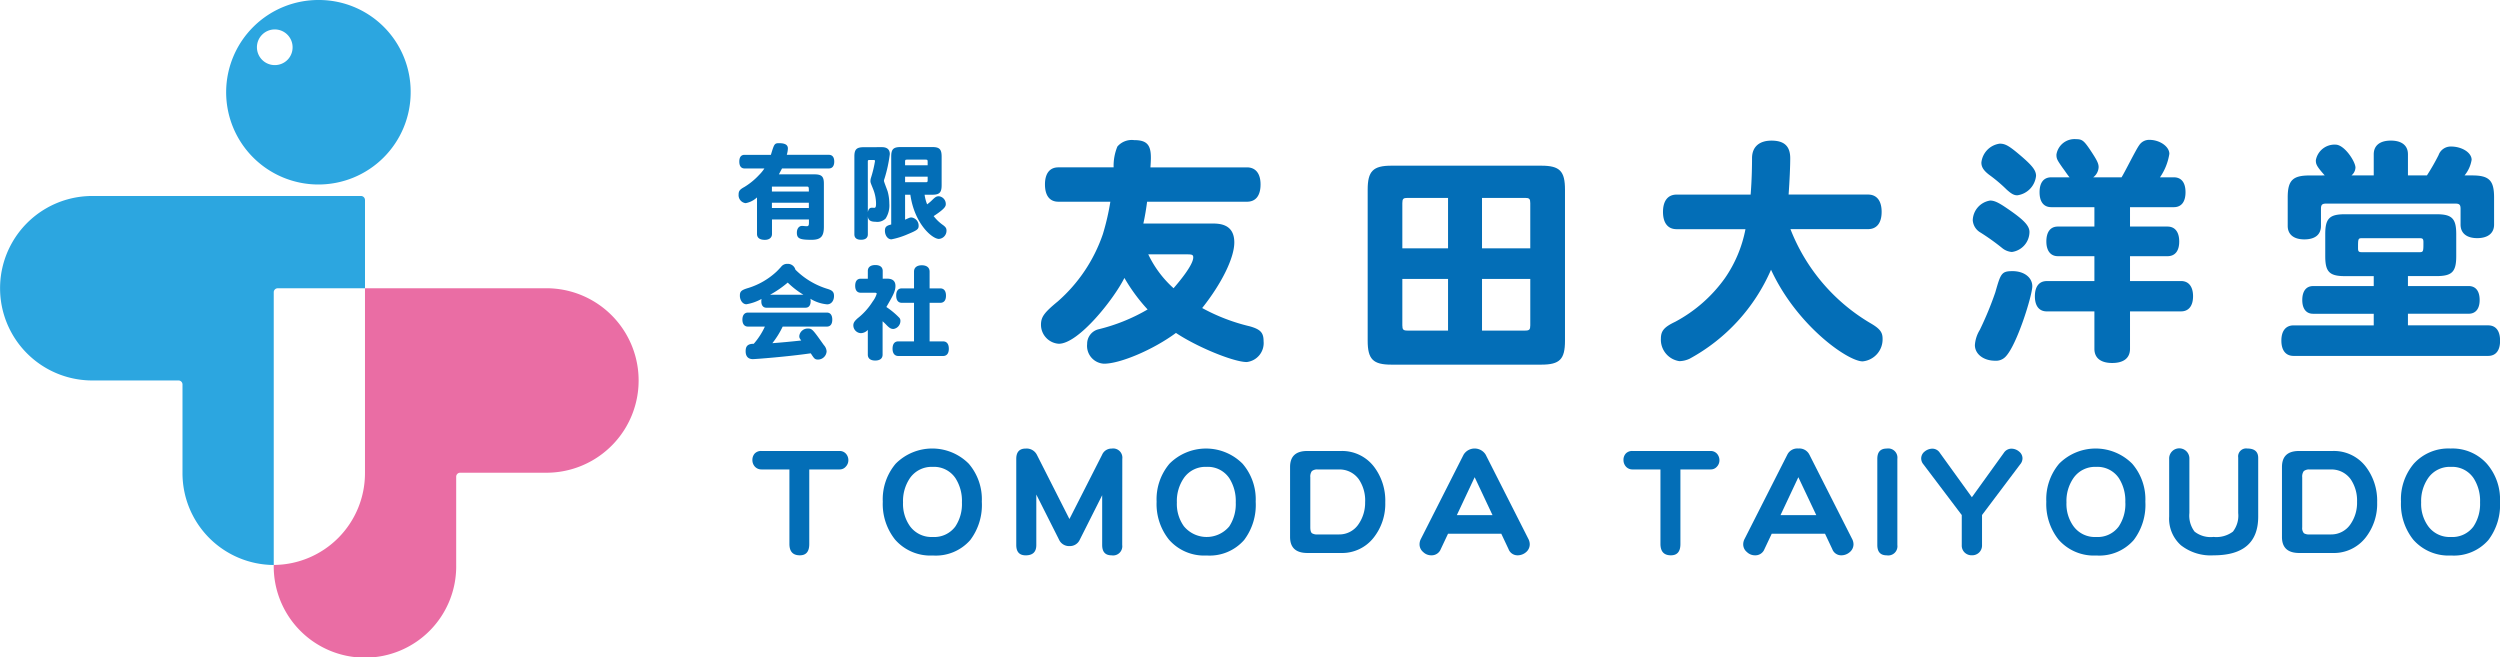
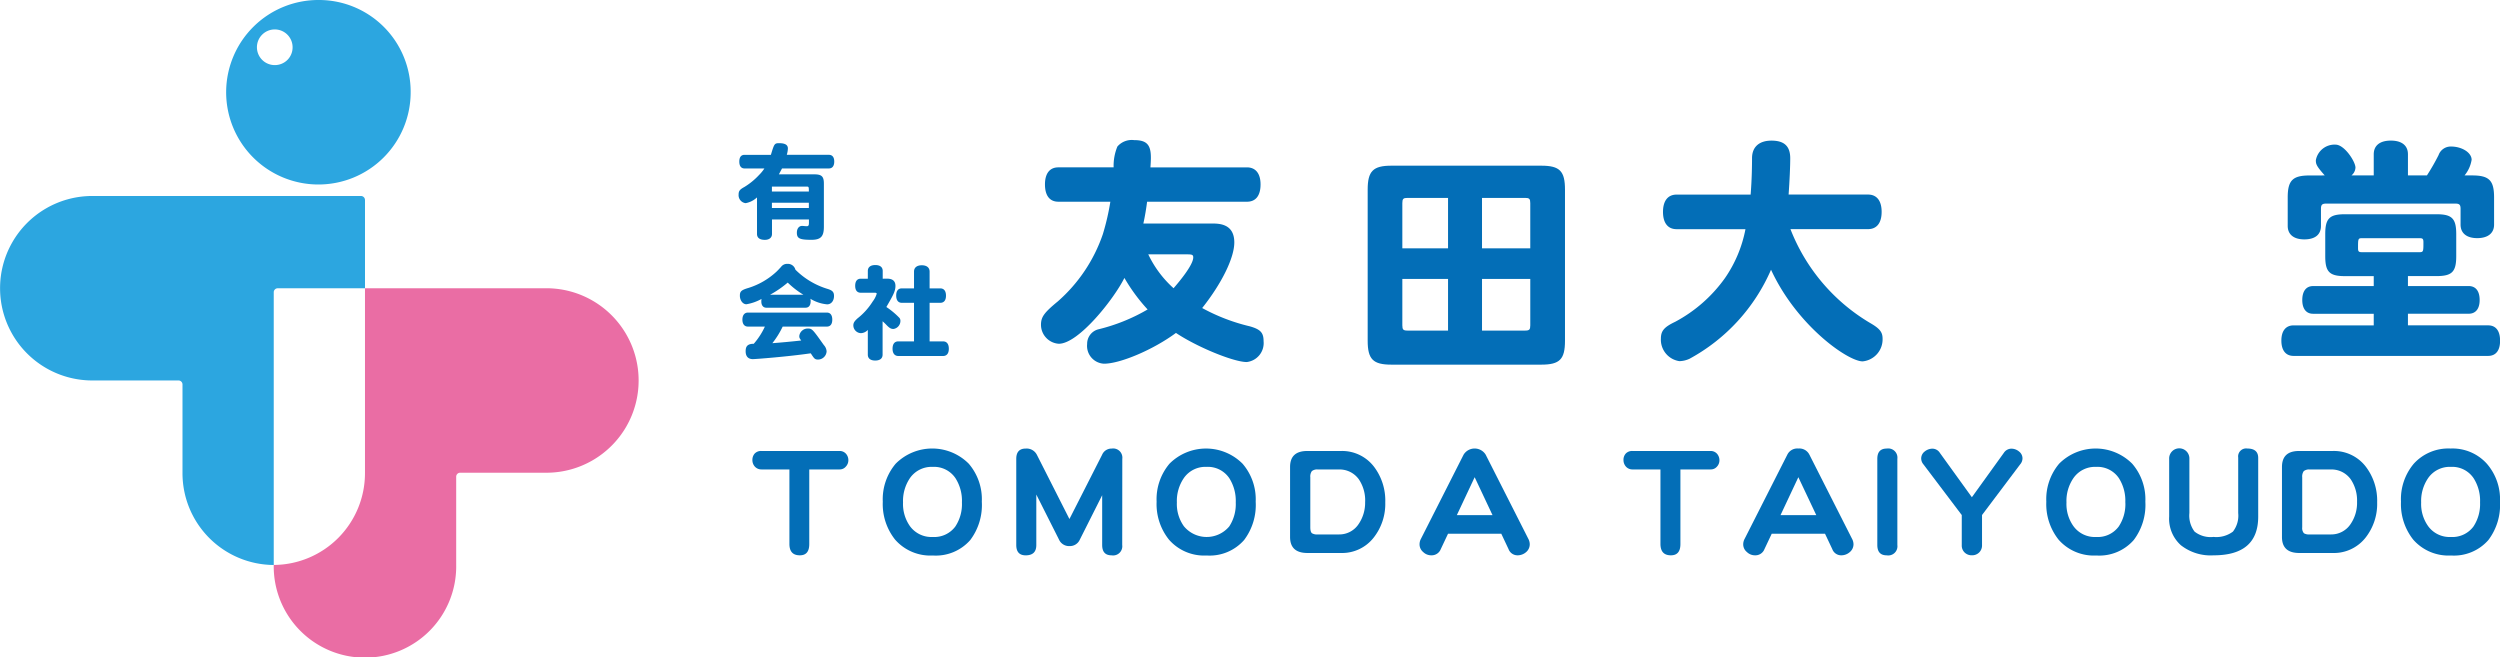
<svg xmlns="http://www.w3.org/2000/svg" width="212" height="55.726" viewBox="0 0 212 55.726">
  <defs>
    <style>.a{fill:#2ca6e0;}.b{fill:#ea6da4;}.c{fill:#036eb7;}</style>
  </defs>
  <path class="a" d="M75.658,27.68A7.823,7.823,0,1,0,83.4,35.5,7.778,7.778,0,0,0,75.658,27.68ZM71.888,33.2a1.512,1.512,0,1,1,1.5-1.51A1.5,1.5,0,0,1,71.888,33.2Z" transform="translate(-48.576 -27.68)" />
  <path class="a" d="M69.746,52.778a.341.341,0,0,0-.339-.344H46.535a7.822,7.822,0,0,0,0,15.643h7.4a.341.341,0,0,1,.337.338V75.9a7.783,7.783,0,0,0,7.737,7.825V60.595a.34.34,0,0,1,.339-.336h7.4V52.778Z" transform="translate(-38.796 -35.814)" />
  <path class="b" d="M96.956,64.089H81.481V79.727h0a7.783,7.783,0,0,1-7.737,7.825h0a7.737,7.737,0,1,0,15.472,0h0V80.065a.336.336,0,0,1,.337-.334h7.4a7.822,7.822,0,0,0,0-15.643Z" transform="translate(-50.531 -39.644)" />
  <g transform="translate(62.626 12.142)">
    <path class="c" d="M136.775,56.844l-.266.5H139.5c.635,0,.824.174.824.79v3.652c0,.833-.265,1.11-1.055,1.11-1,0-1.236-.113-1.236-.606,0-.348.181-.574.447-.574.051,0,.318.028.377.028.155,0,.2-.062.2-.295v-.278h-3.133V62.4c0,.312-.232.5-.609.5-.428,0-.662-.174-.662-.5V59.3a1.911,1.911,0,0,1-.961.487.675.675,0,0,1-.6-.712c0-.322.094-.443.506-.668a5.863,5.863,0,0,0,1.236-1.015,3.267,3.267,0,0,0,.446-.547h-1.682c-.292,0-.446-.207-.446-.583s.154-.572.446-.572h2.232c.283-.928.3-.988.695-.988.516,0,.747.146.747.449a2.1,2.1,0,0,1-.094.538h3.57c.3,0,.455.209.455.572s-.155.583-.455.583ZM139.05,58.8c0-.373,0-.418-.18-.418h-2.953V58.8Zm0,.953h-3.133V60.2h3.133Z" transform="translate(-133.085 -54.702)" />
-     <path class="c" d="M150.213,55.2c.438,0,.67.2.67.591a11.823,11.823,0,0,1-.446,2.064.708.708,0,0,0-.051.2c0,.087.274.763.317.911a3.835,3.835,0,0,1,.137,1,2.072,2.072,0,0,1-.31,1.284,1,1,0,0,1-.857.277c-.43,0-.627-.14-.653-.468v1.534c0,.3-.205.46-.575.46s-.567-.157-.567-.46v-6.6c0-.616.19-.79.824-.79Zm-1.193,5.509c.052-.252.155-.373.344-.373.035,0,.215.008.215.008.094,0,.137-.1.137-.347a3.408,3.408,0,0,0-.275-1.31c-.18-.451-.2-.485-.2-.625a.978.978,0,0,1,.052-.286,9.912,9.912,0,0,0,.335-1.4c0-.061-.035-.087-.121-.087h-.352c-.112,0-.137.026-.137.14Zm3.158-1.474v2.117c.379-.174.421-.191.549-.191a.7.7,0,0,1,.6.71c0,.286-.128.381-.927.712a6.5,6.5,0,0,1-1.382.434c-.309,0-.549-.33-.549-.728,0-.314.121-.434.533-.53V56.007c0-.634.18-.816.806-.816h2.67c.617,0,.8.183.8.816v2.411c0,.634-.181.816-.8.816h-.644a3.355,3.355,0,0,0,.214.816,3.867,3.867,0,0,0,.49-.426c.215-.2.317-.261.5-.261a.658.658,0,0,1,.592.651c0,.165,0,.365-1.03,1.032a3.628,3.628,0,0,0,.79.757c.231.172.3.277.3.468a.694.694,0,0,1-.644.71c-.566,0-2.068-1.274-2.42-3.746Zm1.914-2.5v-.294c0-.157-.025-.183-.181-.183h-1.554c-.154,0-.18.026-.18.183v.294Zm-1.914,1.439h1.734c.155,0,.181-.025.181-.182V57.7h-1.914Z" transform="translate(-138.053 -54.863)" />
    <path class="c" d="M135.506,73.663c-.266,0-.428-.2-.428-.521a1.161,1.161,0,0,1,.017-.225,3.946,3.946,0,0,1-1.287.452c-.3,0-.549-.331-.549-.729,0-.365.12-.477.738-.659a6.208,6.208,0,0,0,2.351-1.362c.137-.13.249-.252.4-.416a.635.635,0,0,1,.541-.26.66.66,0,0,1,.678.493,6.542,6.542,0,0,0,2.7,1.623c.437.129.574.269.574.606,0,.418-.24.712-.582.712a3.245,3.245,0,0,1-1.425-.477.574.574,0,0,1,.026.207c0,.357-.154.555-.437.555Zm1.382,1.6a7.286,7.286,0,0,1-.875,1.407c.841-.062,1.631-.14,2.446-.227-.137-.191-.163-.233-.163-.381a.72.72,0,0,1,.755-.634c.335,0,.412.112,1.33,1.405a.86.86,0,0,1,.232.53.733.733,0,0,1-.738.695c-.2,0-.292-.061-.437-.277-.06-.079-.112-.174-.172-.252-1.973.286-4.677.493-4.908.493-.317,0-.61-.156-.61-.667,0-.365.112-.634.688-.634a6.053,6.053,0,0,0,.943-1.458h-1.433c-.3,0-.473-.216-.473-.589s.172-.6.473-.6h6.685c.3,0,.463.216.463.6s-.163.589-.463.589Zm1.76-2.7a7.349,7.349,0,0,1-1.332-1.032,8.876,8.876,0,0,1-1.5,1.032Z" transform="translate(-133.143 -59.71)" />
    <path class="c" d="M150.618,71.246c.464,0,.7.209.7.616,0,.46-.222.833-.771,1.787a6.592,6.592,0,0,1,1.063.877.371.371,0,0,1,.129.286.69.69,0,0,1-.592.7c-.2,0-.335-.079-.558-.305a4.386,4.386,0,0,0-.361-.347v2.829c0,.322-.223.5-.626.5s-.627-.18-.627-.5v-2.1a.82.82,0,0,1-.583.278.666.666,0,0,1-.645-.659c0-.216.1-.365.361-.6a5.562,5.562,0,0,0,1.279-1.424,2.059,2.059,0,0,0,.344-.667c0-.042-.069-.079-.155-.079h-1.2c-.31,0-.472-.207-.472-.589s.162-.6.472-.6h.6v-.659c0-.32.232-.5.635-.5s.627.182.627.5v.659Zm2.275.824V70.648c0-.339.24-.538.66-.538s.662.2.662.538v1.421h.9c.317,0,.489.219.489.617s-.172.608-.489.608h-.9v3.27h1.141c.317,0,.489.224.489.625s-.181.614-.489.614h-3.793c-.309,0-.49-.224-.49-.614,0-.409.172-.625.49-.625h1.33v-3.27h-1.031c-.309,0-.48-.218-.48-.617s.171-.608.48-.608Z" transform="translate(-138.01 -59.757)" />
  </g>
  <g transform="translate(88.275 11.801)">
    <path class="c" d="M186.169,61.385c.615,0,1.927,0,1.927,1.605,0,1.287-1.035,3.435-2.724,5.562a16.12,16.12,0,0,0,4.035,1.55c.914.259,1.172.542,1.172,1.264a1.617,1.617,0,0,1-1.431,1.766c-1.113,0-4.233-1.284-6-2.469-1.928,1.425-4.73,2.61-6.1,2.61a1.509,1.509,0,0,1-1.431-1.668,1.267,1.267,0,0,1,.934-1.244,15.491,15.491,0,0,0,4.194-1.688A14.993,14.993,0,0,1,178.777,66c-.915,1.826-3.895,5.582-5.565,5.582a1.617,1.617,0,0,1-1.51-1.605c0-.663.258-1.025,1.431-1.99a13.289,13.289,0,0,0,3.816-5.7,20.55,20.55,0,0,0,.636-2.751h-4.411c-.736,0-1.134-.522-1.134-1.468,0-.922.4-1.445,1.134-1.445h4.689a4.273,4.273,0,0,1,.319-1.766,1.609,1.609,0,0,1,1.409-.545c1.074,0,1.431.385,1.431,1.488,0,.22-.02.6-.039.824h8.186c.736,0,1.153.522,1.153,1.445,0,.946-.4,1.468-1.153,1.468H180.7c-.058.483-.179,1.244-.316,1.849ZM180.8,64a9.109,9.109,0,0,0,2.146,2.873c.4-.463,1.668-1.95,1.668-2.614,0-.22-.1-.258-.5-.258Z" transform="translate(-171.702 -54.232)" />
    <path class="c" d="M213.412,59.574c0-1.566.456-2.03,2.006-2.03h12.718c1.571,0,2.008.463,2.008,2.03V72.39c0,1.566-.437,2.026-2.008,2.026H215.418c-1.55,0-2.006-.459-2.006-2.026Zm6.815,4.981V60.276h-3.439c-.357,0-.437.079-.437.444v3.835Zm0,2.591h-3.876v3.937c0,.361.08.444.437.444h3.439Zm2.881-2.591H227.2V60.72c0-.365-.08-.444-.437-.444h-3.656Zm0,2.591v4.381h3.656c.357,0,.437-.083.437-.444V67.146Z" transform="translate(-185.708 -55.295)" />
    <path class="c" d="M261.835,61.885a15.991,15.991,0,0,0,6.757,7.957c.8.463,1.055.761,1.055,1.327a1.875,1.875,0,0,1-1.69,1.928c-1.252,0-5.584-3.035-7.77-7.772a15.691,15.691,0,0,1-6.916,7.553,2.174,2.174,0,0,1-.854.2,1.839,1.839,0,0,1-1.569-1.908c0-.663.278-.985,1.211-1.429a12.266,12.266,0,0,0,4.213-3.694,10.871,10.871,0,0,0,1.747-4.161h-5.84c-.736,0-1.153-.522-1.153-1.464s.417-1.468,1.153-1.468h6.279c.1-1.244.119-2.41.119-3.132.019-.922.615-1.445,1.648-1.445,1.093,0,1.591.479,1.591,1.5,0,.706-.058,1.97-.138,3.073h6.736c.736,0,1.153.522,1.153,1.468s-.417,1.464-1.153,1.464Z" transform="translate(-198.279 -54.253)" />
-     <path class="c" d="M292.137,59.4c.338,0,.676.141,1.409.644,1.453.985,1.928,1.487,1.928,2.029a1.728,1.728,0,0,1-1.489,1.688,1.475,1.475,0,0,1-.835-.341,19.068,19.068,0,0,0-1.829-1.307,1.3,1.3,0,0,1-.656-1.045A1.74,1.74,0,0,1,292.137,59.4Zm3.577,7.274c0,.761-1.311,5.021-2.286,5.986a1.11,1.11,0,0,1-.874.322c-.974,0-1.708-.565-1.708-1.327a2.826,2.826,0,0,1,.417-1.288,28.41,28.41,0,0,0,1.311-3.172c.456-1.59.516-1.809,1.451-1.809C295.018,65.381,295.714,65.923,295.714,66.669ZM292.95,54.575c.478,0,.8.181,1.829,1.063.934.805,1.252,1.205,1.252,1.668a1.847,1.847,0,0,1-1.59,1.649c-.278,0-.5-.122-.9-.483a12.737,12.737,0,0,0-1.47-1.245c-.476-.361-.675-.663-.675-1.044A1.805,1.805,0,0,1,292.95,54.575ZM304,59.961v1.645h3.179c.637,0,.994.463.994,1.268s-.357,1.244-.994,1.244H304v2.108h4.333c.634,0,1.013.463,1.013,1.288s-.379,1.284-1.013,1.284H304v3.176c0,.781-.537,1.2-1.51,1.2s-1.51-.424-1.51-1.2V68.8h-4.033c-.656,0-1.014-.463-1.014-1.284s.357-1.288,1.014-1.288h4.033V64.117h-3.1c-.617,0-.974-.463-.974-1.244,0-.8.337-1.268.974-1.268h3.1V59.961h-3.656c-.635,0-.994-.444-.994-1.268s.359-1.264.994-1.264h1.55c-.159-.181-.377-.522-.577-.786-.476-.683-.536-.781-.536-1.142a1.551,1.551,0,0,1,1.67-1.307c.5,0,.656.122,1.173.883.575.864.734,1.166.734,1.488a1.139,1.139,0,0,1-.456.864h2.4c.258-.4,1.233-2.371,1.491-2.713a1,1,0,0,1,.874-.463c.875,0,1.689.565,1.689,1.185a4.791,4.791,0,0,1-.794,1.991h1.173c.635,0,.992.439.992,1.264s-.357,1.268-.992,1.268Z" transform="translate(-211.65 -54.194)" />
    <path class="c" d="M340.8,65.865v.844h5.147c.6,0,.934.42.934,1.186,0,.742-.337,1.162-.934,1.162H340.8v.985h6.8c.656,0,1.014.463,1.014,1.307,0,.82-.357,1.284-1.014,1.284H331.1c-.656,0-1.033-.463-1.033-1.3,0-.824.377-1.288,1.033-1.288h6.8v-.985h-5.147c-.575,0-.913-.42-.913-1.162,0-.765.338-1.186.913-1.186H337.9v-.844h-2.444c-1.311,0-1.668-.361-1.668-1.688V62.308c0-1.327.357-1.688,1.668-1.688h7.77c1.31,0,1.67.361,1.67,1.688v1.868c0,1.327-.359,1.688-1.67,1.688Zm-7.054-8.537c-.715-.8-.755-.965-.755-1.288a1.611,1.611,0,0,1,1.67-1.323c.755,0,1.689,1.444,1.689,1.947a.909.909,0,0,1-.338.663H337.9v-1.79c0-.742.517-1.162,1.451-1.162s1.45.42,1.45,1.162v1.79h1.61A18.324,18.324,0,0,0,343.4,55.6a1.091,1.091,0,0,1,1.052-.722c.934,0,1.749.522,1.749,1.123a2.768,2.768,0,0,1-.6,1.327h.636c1.451,0,1.868.42,1.868,1.868V61.5c0,.722-.519,1.146-1.431,1.146-.9,0-1.411-.424-1.411-1.146V60.157c0-.341-.1-.44-.437-.44H333.864c-.337,0-.439.1-.439.44v1.449c0,.742-.5,1.146-1.409,1.146s-1.411-.424-1.411-1.146V59.2c0-1.448.418-1.868,1.848-1.868Zm3.14,5.323c-.318,0-.318.079-.318.844,0,.279.06.342.318.342h4.908c.319,0,.319-.083.319-.844,0-.283-.061-.342-.319-.342Z" transform="translate(-224.882 -54.253)" />
  </g>
  <g transform="translate(63.803 38.035)">
    <path class="c" d="M91.7,533.54a.778.778,0,0,1-.218.533.667.667,0,0,1-.533.237H88.385v6.328c0,.64-.266.955-.8.955-.591,0-.884-.32-.884-.969v-6.314H84.342a.746.746,0,0,1-.569-.237.82.82,0,0,1-.211-.567.8.8,0,0,1,.2-.548.746.746,0,0,1,.569-.213h6.624a.706.706,0,0,1,.557.252A.818.818,0,0,1,91.7,533.54Z" transform="translate(-83.562 -532.537)" />
    <path class="c" d="M109.024,536.931a4.932,4.932,0,0,1-.978,3.251,3.877,3.877,0,0,1-3.171,1.313,3.967,3.967,0,0,1-3.205-1.347,4.842,4.842,0,0,1-1.044-3.217,4.674,4.674,0,0,1,1.092-3.218,4.369,4.369,0,0,1,6.2,0A4.624,4.624,0,0,1,109.024,536.931Zm-1.686.067a3.566,3.566,0,0,0-.545-2.054,2.188,2.188,0,0,0-1.931-.964,2.239,2.239,0,0,0-1.931.949,3.466,3.466,0,0,0-.588,2.069,3.264,3.264,0,0,0,.588,2.011,2.252,2.252,0,0,0,1.931.916,2.222,2.222,0,0,0,1.919-.892A3.437,3.437,0,0,0,107.338,537Z" transform="translate(-89.569 -532.424)" />
    <path class="c" d="M127.076,540.608a.779.779,0,0,1-.9.873c-.538,0-.8-.291-.8-.882v-4.215l-1.895,3.765a.918.918,0,0,1-.872.548.931.931,0,0,1-.892-.548l-1.926-3.823v4.283c0,.586-.3.873-.9.873-.533,0-.8-.291-.8-.882v-7.3c0-.581.271-.872.8-.872a.973.973,0,0,1,.949.529l2.76,5.446,2.769-5.446a.865.865,0,0,1,.814-.529.781.781,0,0,1,.9.872Z" transform="translate(-95.715 -532.424)" />
    <path class="c" d="M144.863,536.931a4.929,4.929,0,0,1-.982,3.251,3.884,3.884,0,0,1-3.174,1.313,3.957,3.957,0,0,1-3.2-1.347,4.83,4.83,0,0,1-1.047-3.217,4.685,4.685,0,0,1,1.091-3.218,4.375,4.375,0,0,1,6.2,0A4.625,4.625,0,0,1,144.863,536.931Zm-1.691.067a3.586,3.586,0,0,0-.545-2.054,2.187,2.187,0,0,0-1.929-.964,2.223,2.223,0,0,0-1.928.949,3.436,3.436,0,0,0-.591,2.069,3.236,3.236,0,0,0,.591,2.011,2.5,2.5,0,0,0,3.848.024A3.441,3.441,0,0,0,143.172,537Z" transform="translate(-102.183 -532.424)" />
    <path class="c" d="M162,537.1a4.62,4.62,0,0,1-.986,2.995,3.4,3.4,0,0,1-2.789,1.3h-2.83q-1.468,0-1.468-1.357v-5.931c0-.911.484-1.361,1.459-1.361h2.839a3.408,3.408,0,0,1,2.815,1.328A4.739,4.739,0,0,1,162,537.1Zm-1.706-.048a3.2,3.2,0,0,0-.533-1.9,2.008,2.008,0,0,0-1.725-.838H156.28a.694.694,0,0,0-.507.141.779.779,0,0,0-.13.518v4.24c0,.262.045.432.143.509a.81.81,0,0,0,.485.1h1.773a1.959,1.959,0,0,0,1.691-.872A3.2,3.2,0,0,0,160.291,537.054Z" transform="translate(-108.332 -532.537)" />
    <path class="c" d="M180.221,540.54a.866.866,0,0,1-.315.673,1.092,1.092,0,0,1-.722.267.807.807,0,0,1-.761-.524l-.616-1.308h-4.516l-.616,1.308a.829.829,0,0,1-.794.524.974.974,0,0,1-.7-.281.844.844,0,0,1-.305-.659.98.98,0,0,1,.116-.455l3.62-7.142a1.1,1.1,0,0,1,1.87,0l3.62,7.142A1.006,1.006,0,0,1,180.221,540.54Zm-3.157-2.467-1.514-3.217-1.512,3.217Z" transform="translate(-114.301 -532.424)" />
  </g>
  <g transform="translate(137.671 38.035)">
    <path class="c" d="M235.422,533.54a.782.782,0,0,1-.211.533.682.682,0,0,1-.535.237h-2.563v6.328c0,.64-.271.955-.809.955-.586,0-.884-.32-.884-.969v-6.314h-2.357a.731.731,0,0,1-.567-.237.831.831,0,0,1-.211-.567.778.778,0,0,1,.2-.548.741.741,0,0,1,.567-.213h6.623a.714.714,0,0,1,.557.252A.838.838,0,0,1,235.422,533.54Z" transform="translate(-227.285 -532.537)" />
    <path class="c" d="M252.309,540.54a.865.865,0,0,1-.322.673,1.082,1.082,0,0,1-.722.267.8.8,0,0,1-.754-.524l-.618-1.308h-4.518l-.618,1.308a.82.82,0,0,1-.79.524.973.973,0,0,1-.7-.281.833.833,0,0,1-.31-.659.985.985,0,0,1,.119-.455l3.622-7.142a.939.939,0,0,1,.93-.519.95.95,0,0,1,.94.519l3.62,7.142A1.008,1.008,0,0,1,252.309,540.54Zm-3.156-2.467-1.521-3.217-1.512,3.217Z" transform="translate(-232.803 -532.424)" />
    <path class="c" d="M262.205,540.608a.779.779,0,0,1-.9.873c-.536,0-.8-.291-.8-.882v-7.3q0-.872.8-.872a.78.78,0,0,1,.9.872Z" transform="translate(-238.98 -532.424)" />
    <path class="c" d="M274.837,533.268a.781.781,0,0,1-.194.5l-3.237,4.3v2.558a.83.83,0,0,1-.266.639.845.845,0,0,1-.586.218.859.859,0,0,1-.594-.209.818.818,0,0,1-.273-.649V538.07l-3.251-4.3a.788.788,0,0,1-.189-.5.744.744,0,0,1,.3-.591,1.052,1.052,0,0,1,.664-.238.751.751,0,0,1,.621.359l2.713,3.76,2.708-3.76a.775.775,0,0,1,.63-.359,1.008,1.008,0,0,1,.674.252A.724.724,0,0,1,274.837,533.268Z" transform="translate(-241.001 -532.429)" />
    <path class="c" d="M291.02,536.931a4.93,4.93,0,0,1-.984,3.251,3.876,3.876,0,0,1-3.171,1.313,3.974,3.974,0,0,1-3.207-1.347,4.849,4.849,0,0,1-1.037-3.217,4.673,4.673,0,0,1,1.085-3.218,4.372,4.372,0,0,1,6.2,0A4.615,4.615,0,0,1,291.02,536.931Zm-1.7.067a3.546,3.546,0,0,0-.54-2.054,2.188,2.188,0,0,0-1.931-.964,2.227,2.227,0,0,0-1.926.949,3.418,3.418,0,0,0-.592,2.069,3.22,3.22,0,0,0,.592,2.011,2.236,2.236,0,0,0,1.926.916,2.211,2.211,0,0,0,1.916-.892A3.418,3.418,0,0,0,289.324,537Z" transform="translate(-246.765 -532.424)" />
    <path class="c" d="M306.251,538.195c0,2.2-1.265,3.286-3.789,3.286a4.082,4.082,0,0,1-2.769-.858,3.021,3.021,0,0,1-.993-2.428v-4.9a.858.858,0,1,1,1.715,0v4.6a2.232,2.232,0,0,0,.441,1.575,2.187,2.187,0,0,0,1.606.45,2.339,2.339,0,0,0,1.645-.45,2.209,2.209,0,0,0,.448-1.575V533.19a.677.677,0,0,1,.773-.766c.61,0,.923.267.923.8Z" transform="translate(-252.426 -532.424)" />
    <path class="c" d="M321.538,537.1a4.629,4.629,0,0,1-.984,2.995,3.414,3.414,0,0,1-2.8,1.3h-2.825q-1.465,0-1.463-1.357v-5.931c0-.911.479-1.361,1.449-1.361h2.839a3.4,3.4,0,0,1,2.82,1.328A4.753,4.753,0,0,1,321.538,537.1Zm-1.705-.048a3.205,3.205,0,0,0-.533-1.9,2.007,2.007,0,0,0-1.725-.838h-1.753a.713.713,0,0,0-.509.141.779.779,0,0,0-.13.518v4.24a.668.668,0,0,0,.145.509.824.824,0,0,0,.485.1h1.773a1.966,1.966,0,0,0,1.694-.872A3.181,3.181,0,0,0,319.833,537.054Z" transform="translate(-257.626 -532.537)" />
    <path class="c" d="M337.435,536.931a4.934,4.934,0,0,1-.984,3.251,3.875,3.875,0,0,1-3.169,1.313,3.971,3.971,0,0,1-3.207-1.347,4.852,4.852,0,0,1-1.037-3.217,4.67,4.67,0,0,1,1.085-3.218,3.963,3.963,0,0,1,3.125-1.289,3.915,3.915,0,0,1,3.072,1.289A4.6,4.6,0,0,1,337.435,536.931Zm-1.691.067a3.547,3.547,0,0,0-.545-2.054,2.183,2.183,0,0,0-1.926-.964,2.229,2.229,0,0,0-1.93.949,3.433,3.433,0,0,0-.594,2.069,3.233,3.233,0,0,0,.594,2.011,2.243,2.243,0,0,0,1.93.916,2.216,2.216,0,0,0,1.914-.892A3.442,3.442,0,0,0,335.744,537Z" transform="translate(-263.106 -532.424)" />
  </g>
</svg>